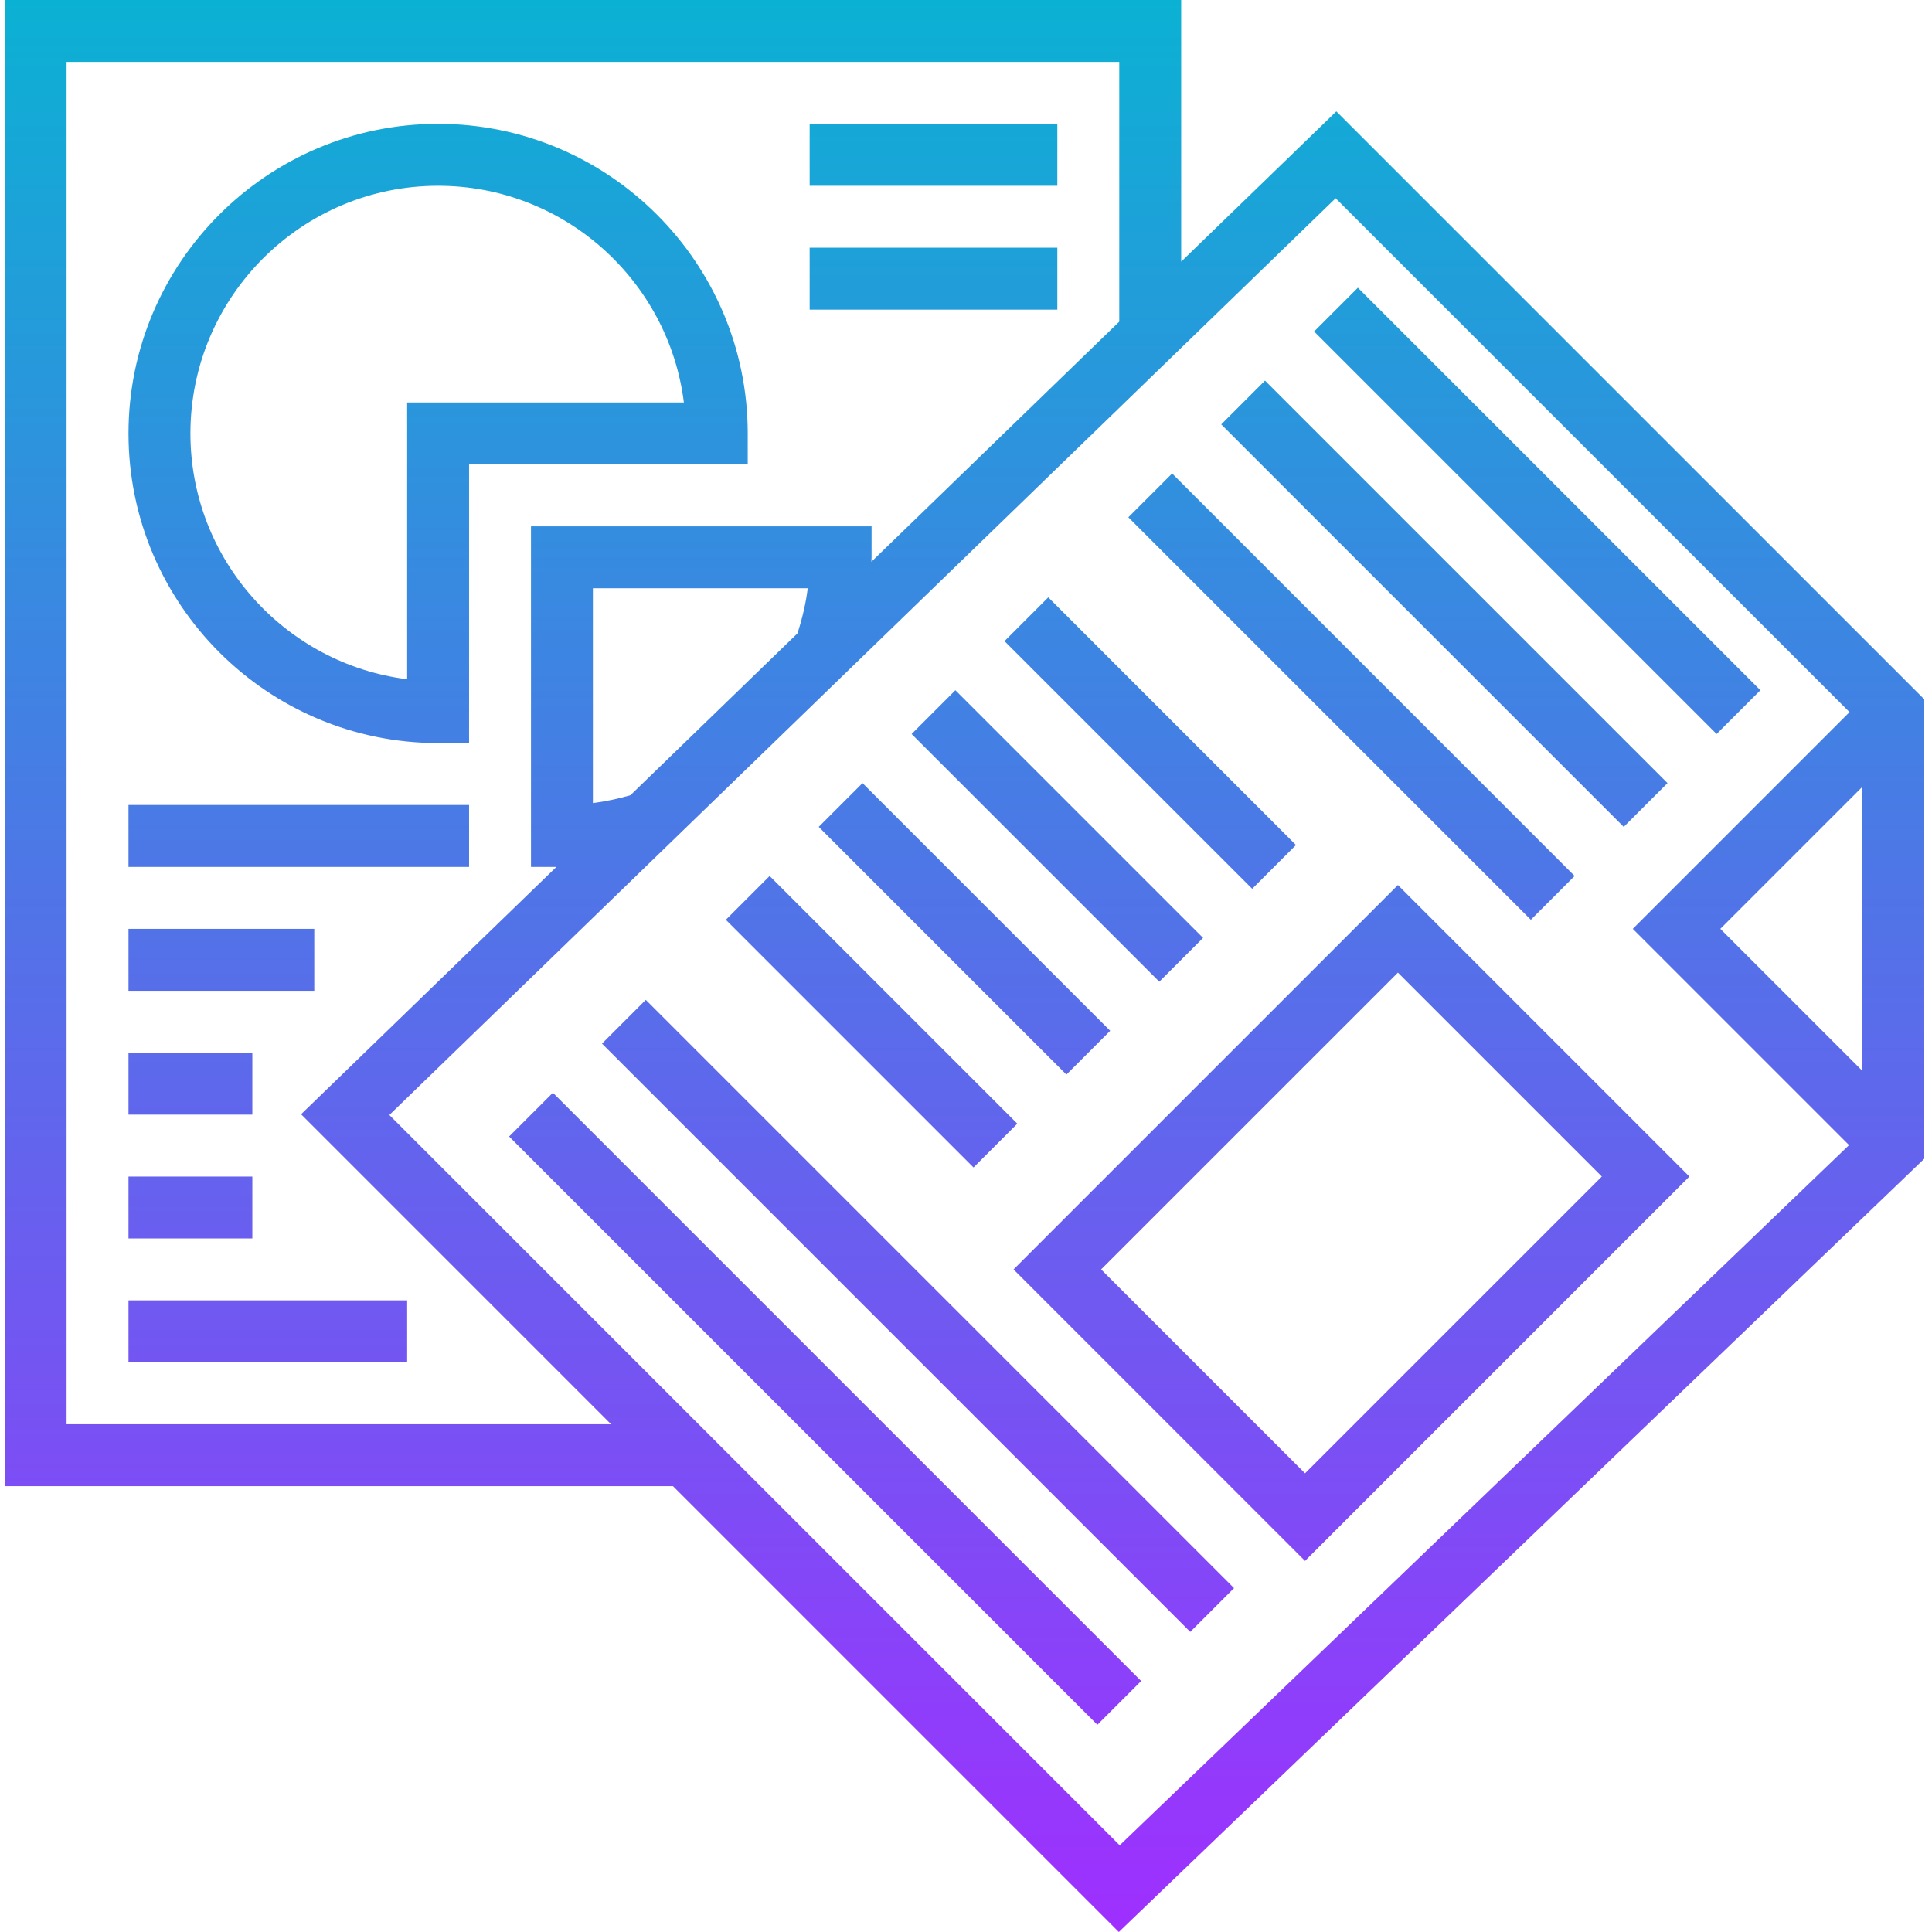
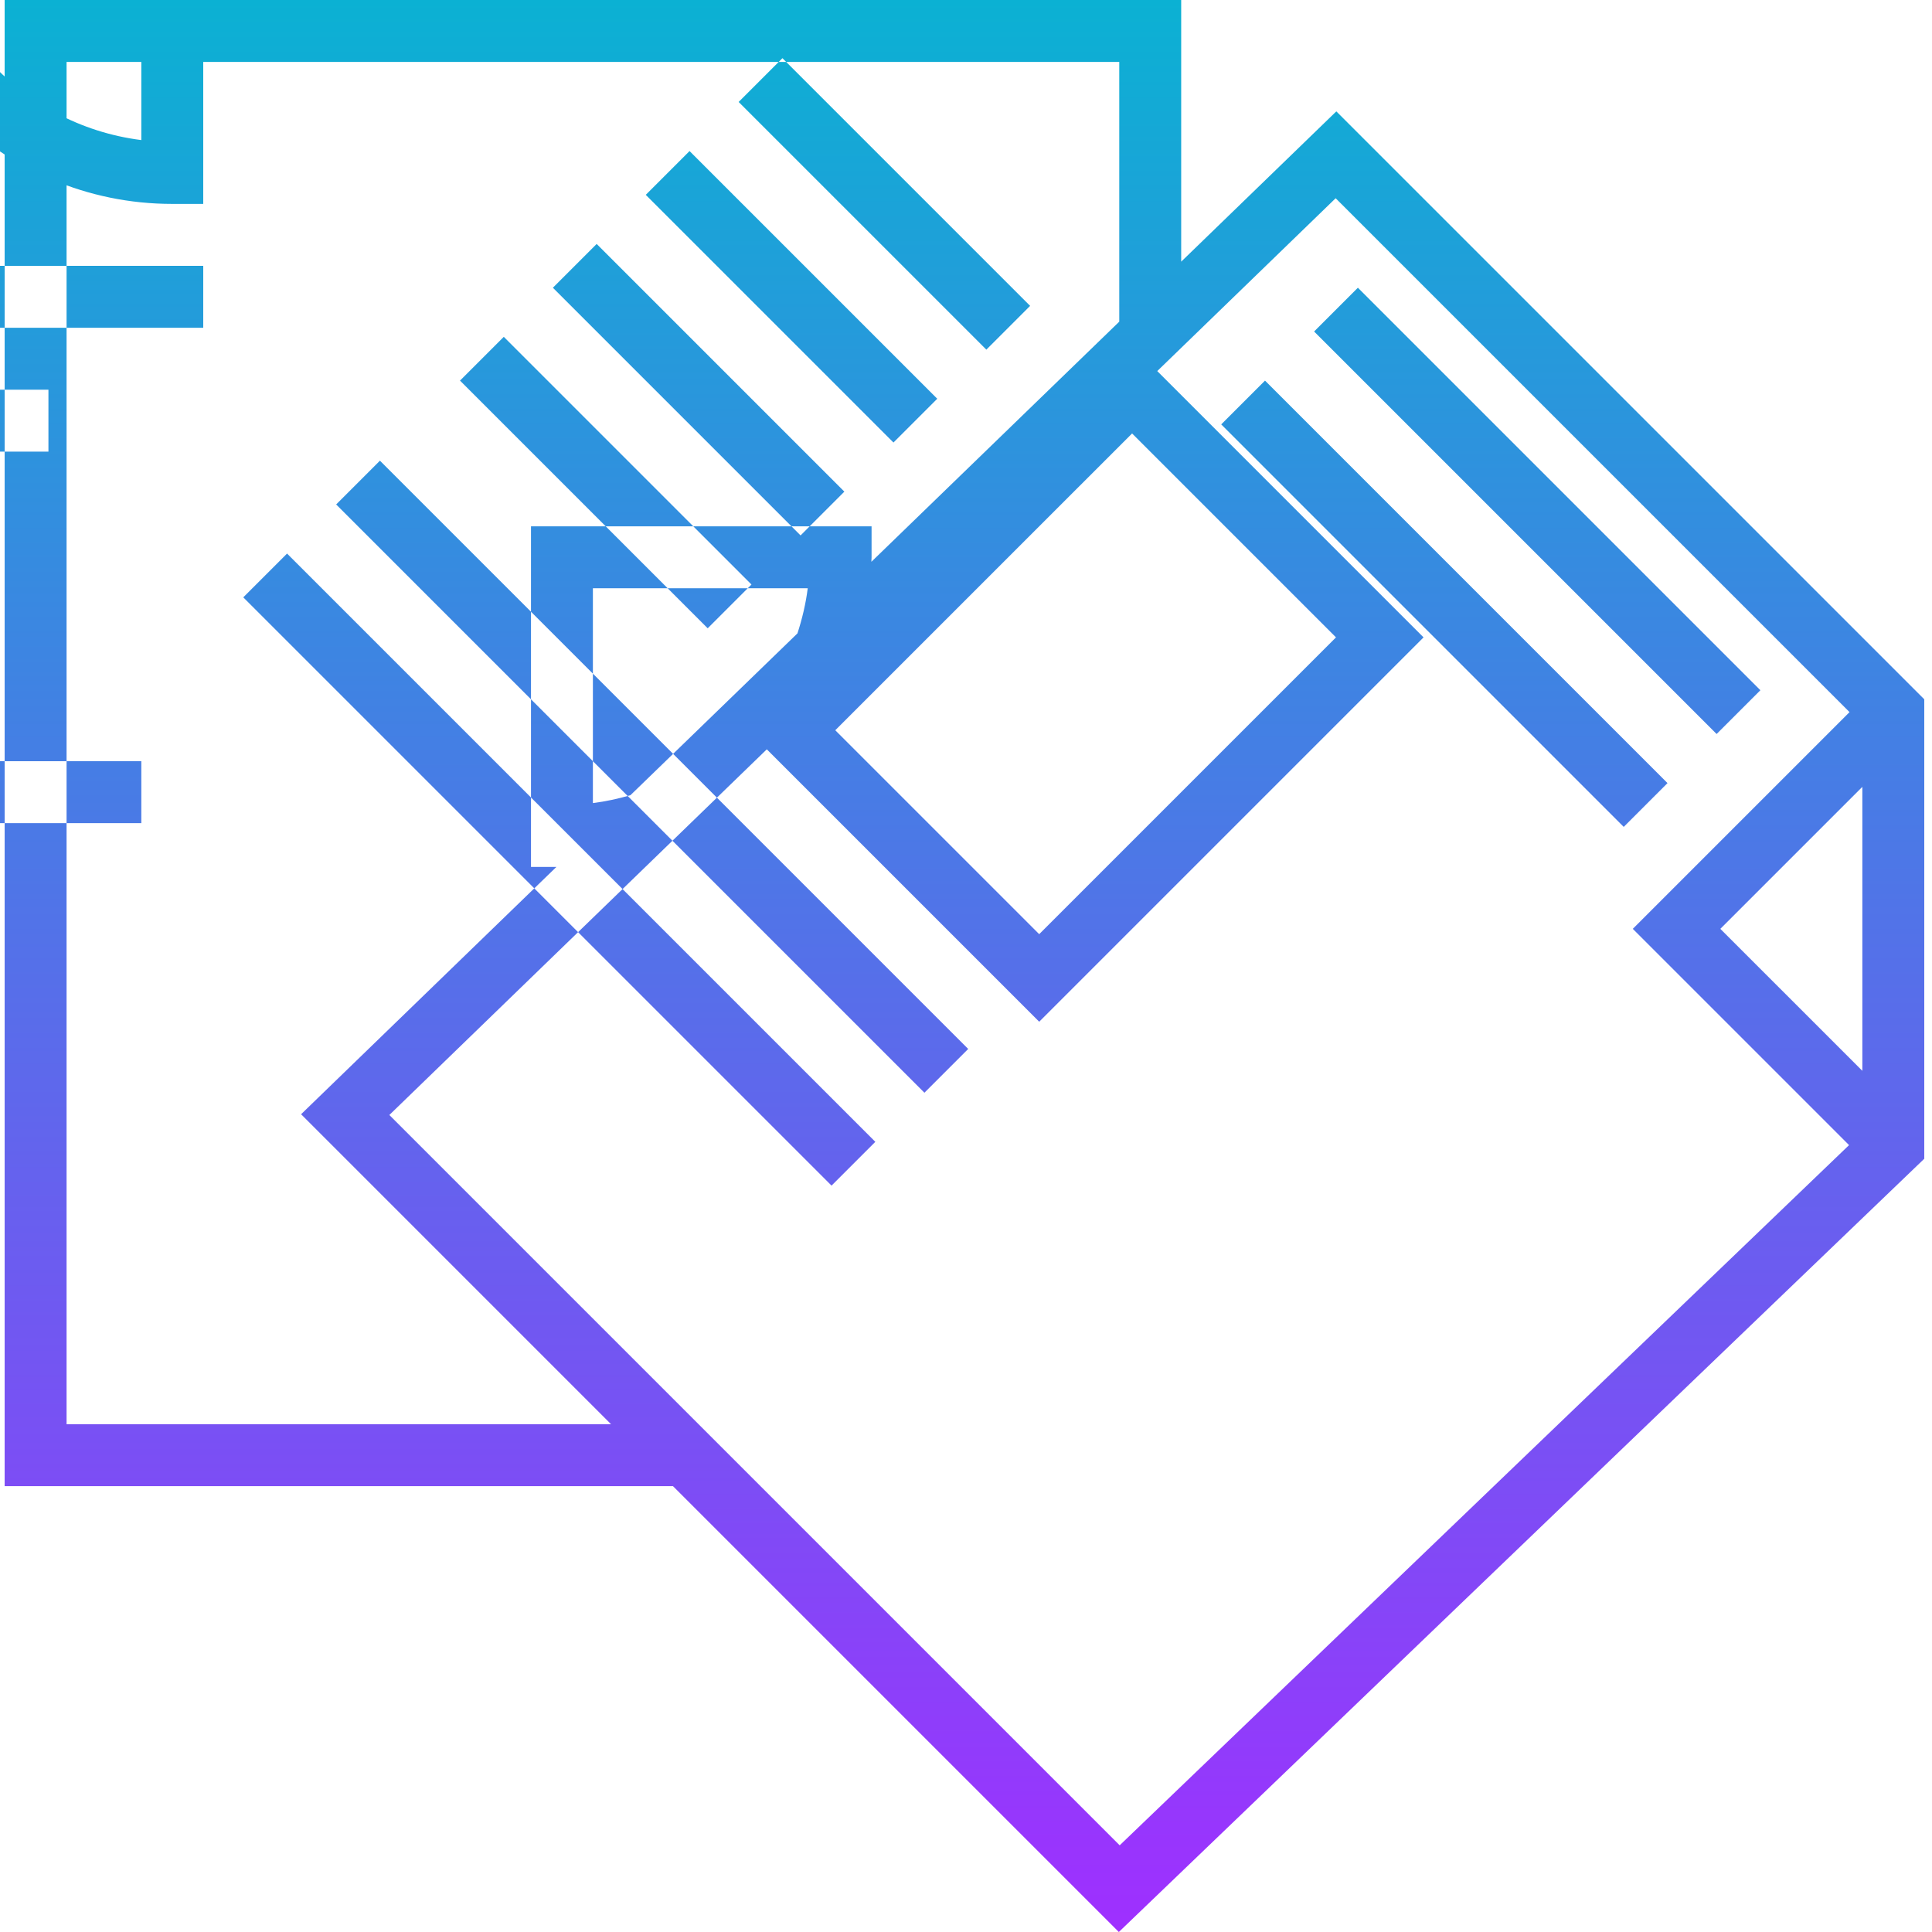
<svg xmlns="http://www.w3.org/2000/svg" height="499pt" viewBox="-1 0 499 499.2" width="499pt">
  <linearGradient id="a" gradientUnits="userSpaceOnUse" x1="248.1" x2="248.1" y1="499.203" y2="0">
    <stop offset="0" stop-color="#9f2fff" />
    <stop offset="1" stop-color="#0bb1d3" />
  </linearGradient>
-   <path d="m304.102 67.609v-67.609h-304v384h172.688l115.199 115.199 208.113-199.793v-118.719l-151.914-151.91zm-288 300.391v-352h272v67.113l-64.051 62.047c.008-.391.051-.777.051-1.16v-8h-88v88h6.566l-65.969 63.902 80.09 80.098zm191.504-216c-.496 3.969-1.426 7.855-2.656 11.656l-43.16 41.816c-3.176.91-6.41 1.625-9.695 2.031v-55.504zm272.496 124.688-36.691-36.688 36.691-36.688zm-59.312-36.688 55.879 55.879-188.457 180.922-188.711-188.703 244.512-236.875 132.777 132.777zm-82.344-154.344 11.312-11.312 104 104-11.312 11.312zm-12.688 12.688 104 104-11.312 11.312-104-104zm68.688 139.312-104-104 11.312-11.312 104 104zm-72-8-64-64 11.312-11.312 64 64zm-24 24-64-64 11.312-11.312 64 64zm-24 24-64-64 11.312-11.312 64 64zm-24 24-64-64 11.312-11.312 64 64zm-84.688-43.312 152 152-11.312 11.312-152-152zm-24 24 152 152-11.312 11.312-152-152zm119.031 45.656 75.312 75.312 99.309-99.312-75.309-75.312zm75.312 52.688-52.691-52.688 76.691-76.688 52.688 52.688zm-224-188.688h8v-72h72v-8c0-44.113-35.891-80-80-80-44.113 0-80 35.887-80 80s35.887 80 80 80zm0-144c32.574 0 59.551 24.473 63.504 56h-71.504v71.504c-31.531-3.953-56-30.93-56-63.504 0-35.289 28.711-64 64-64zm160 0h-64v-16h64zm0 32h-64v-16h64zm-240 256h72v16h-72zm32-16h-32v-16h32zm0-32h-32v-16h32zm16-32h-48v-16h48zm40-32h-88v-16h88zm0 0" fill="url(#a)" />
+   <path d="m304.102 67.609v-67.609h-304v384h172.688l115.199 115.199 208.113-199.793v-118.719l-151.914-151.91zm-288 300.391v-352h272v67.113l-64.051 62.047c.008-.391.051-.777.051-1.16v-8h-88v88h6.566l-65.969 63.902 80.09 80.098zm191.504-216c-.496 3.969-1.426 7.855-2.656 11.656l-43.16 41.816c-3.176.91-6.41 1.625-9.695 2.031v-55.504zm272.496 124.688-36.691-36.688 36.691-36.688zm-59.312-36.688 55.879 55.879-188.457 180.922-188.711-188.703 244.512-236.875 132.777 132.777zm-82.344-154.344 11.312-11.312 104 104-11.312 11.312zm-12.688 12.688 104 104-11.312 11.312-104-104zzm-72-8-64-64 11.312-11.312 64 64zm-24 24-64-64 11.312-11.312 64 64zm-24 24-64-64 11.312-11.312 64 64zm-24 24-64-64 11.312-11.312 64 64zm-84.688-43.312 152 152-11.312 11.312-152-152zm-24 24 152 152-11.312 11.312-152-152zm119.031 45.656 75.312 75.312 99.309-99.312-75.309-75.312zm75.312 52.688-52.691-52.688 76.691-76.688 52.688 52.688zm-224-188.688h8v-72h72v-8c0-44.113-35.891-80-80-80-44.113 0-80 35.887-80 80s35.887 80 80 80zm0-144c32.574 0 59.551 24.473 63.504 56h-71.504v71.504c-31.531-3.953-56-30.93-56-63.504 0-35.289 28.711-64 64-64zm160 0h-64v-16h64zm0 32h-64v-16h64zm-240 256h72v16h-72zm32-16h-32v-16h32zm0-32h-32v-16h32zm16-32h-48v-16h48zm40-32h-88v-16h88zm0 0" fill="url(#a)" />
</svg>